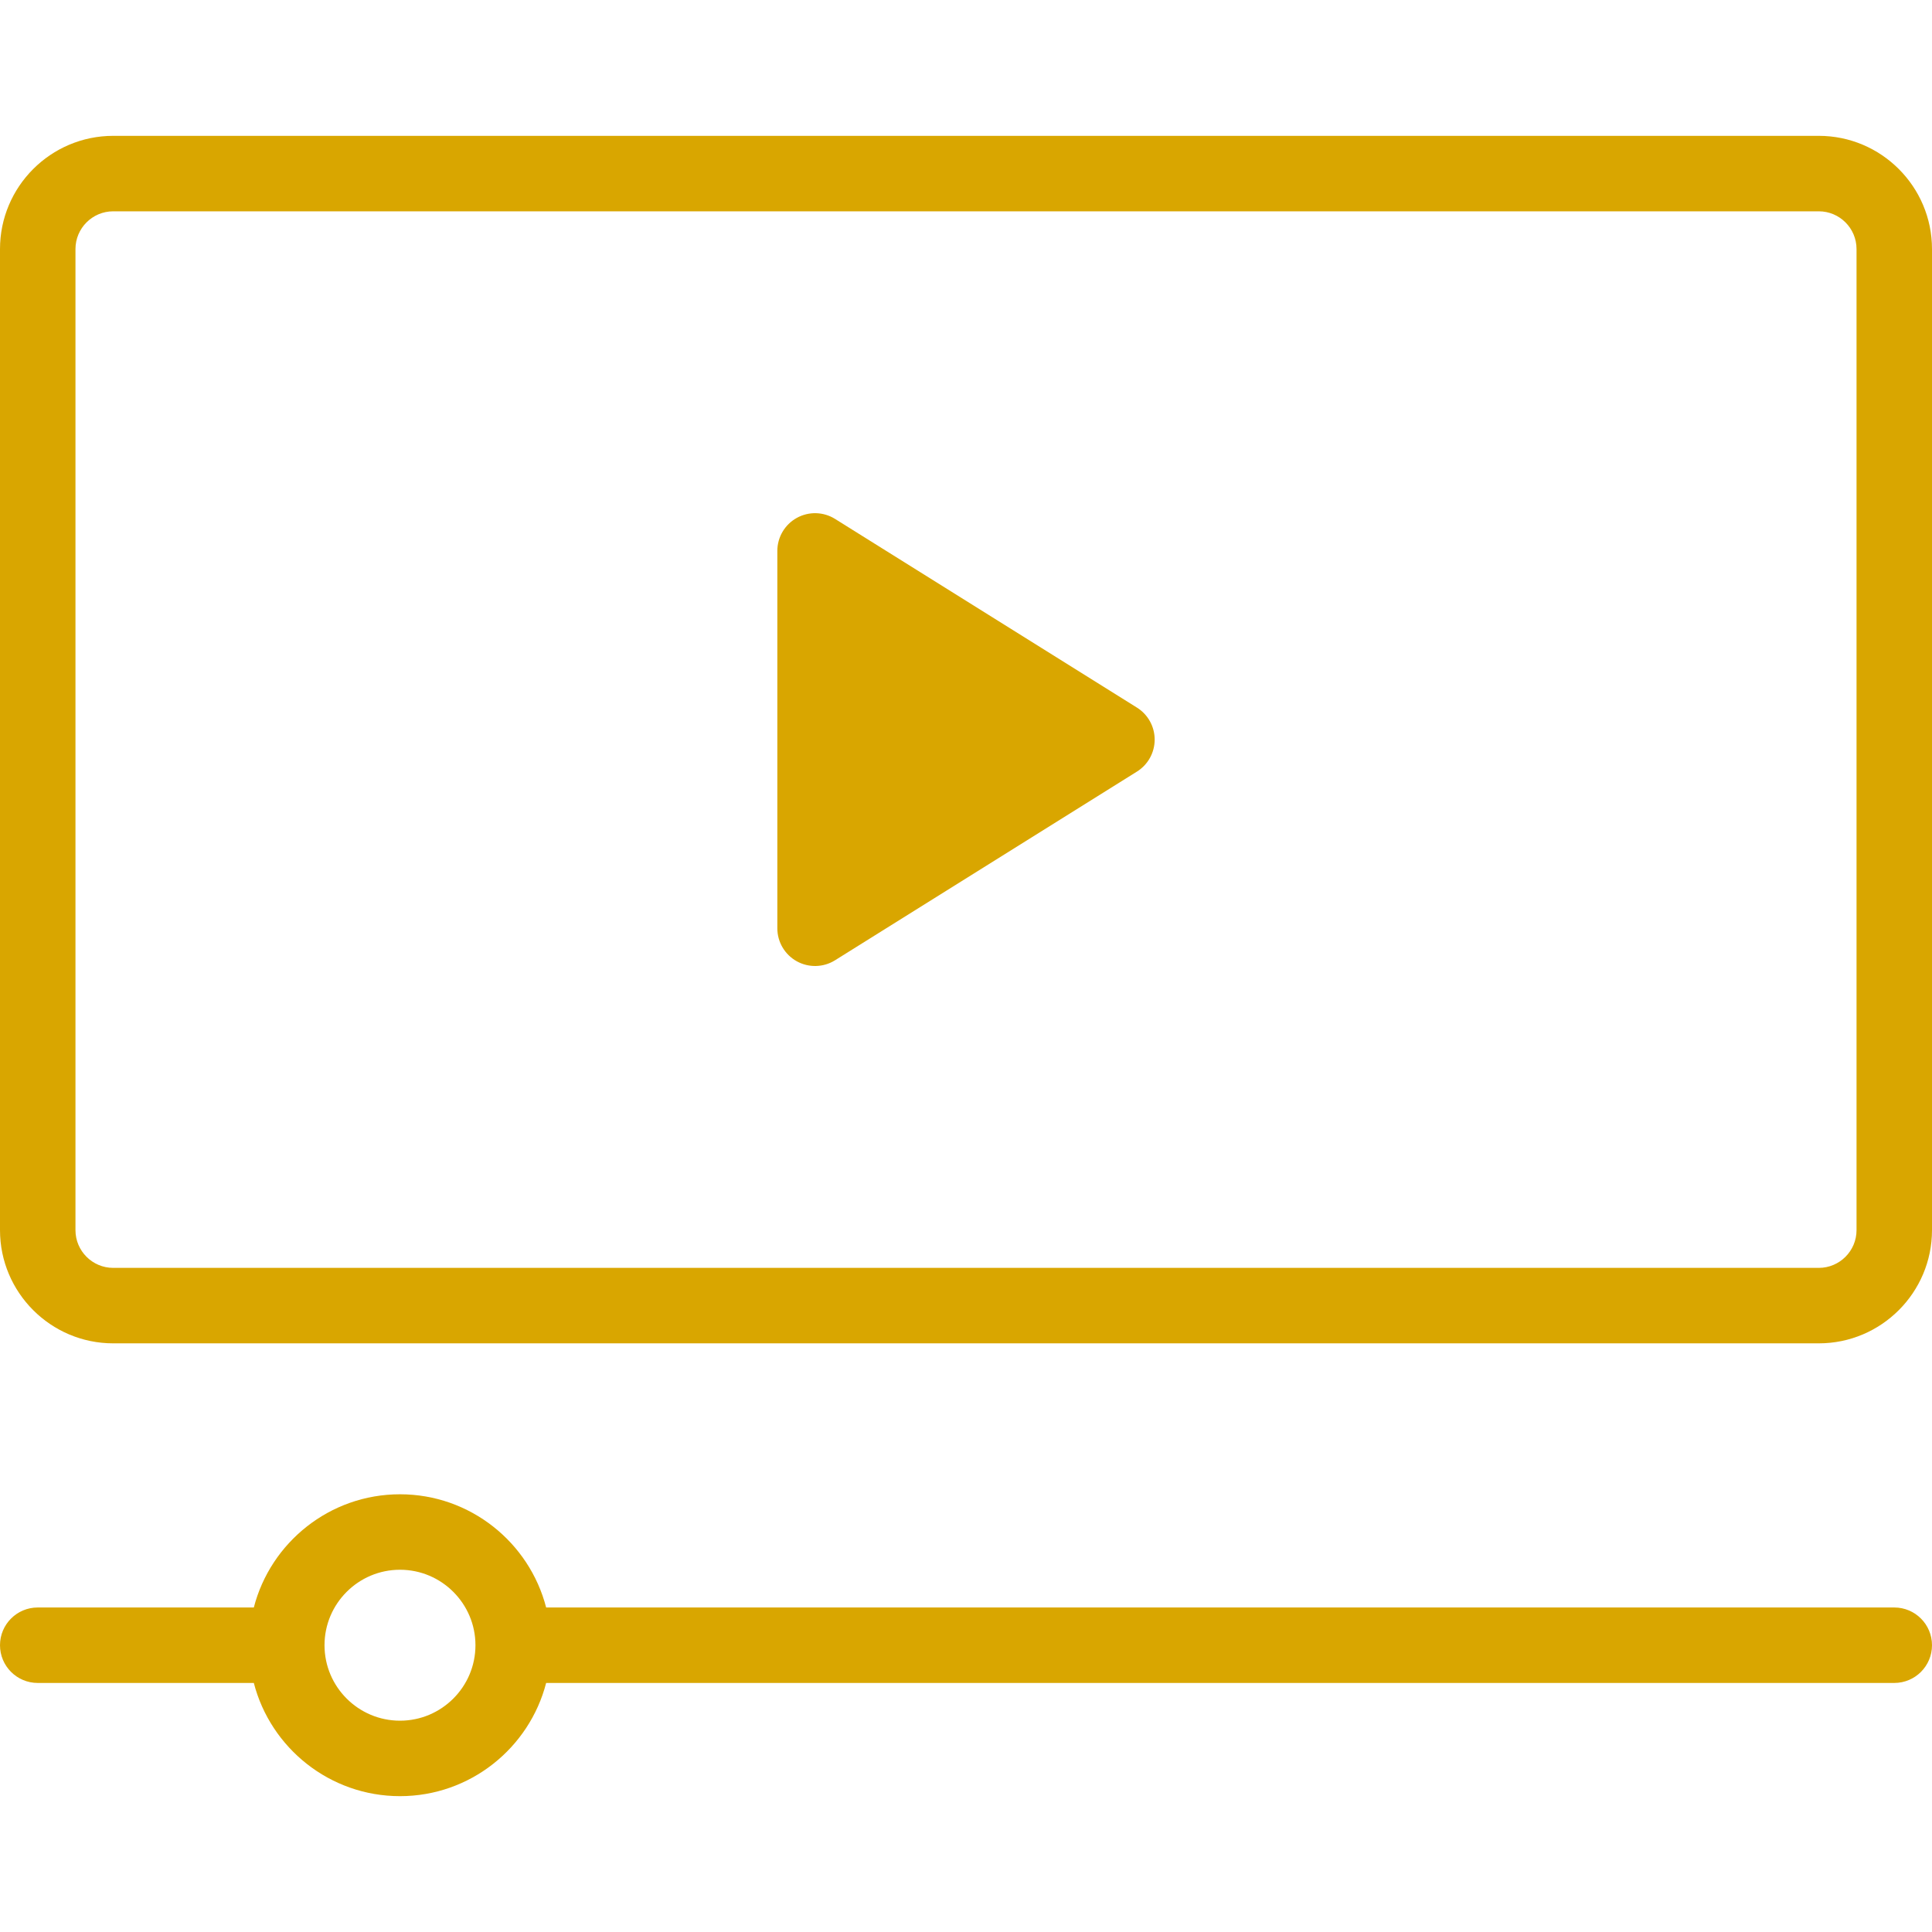
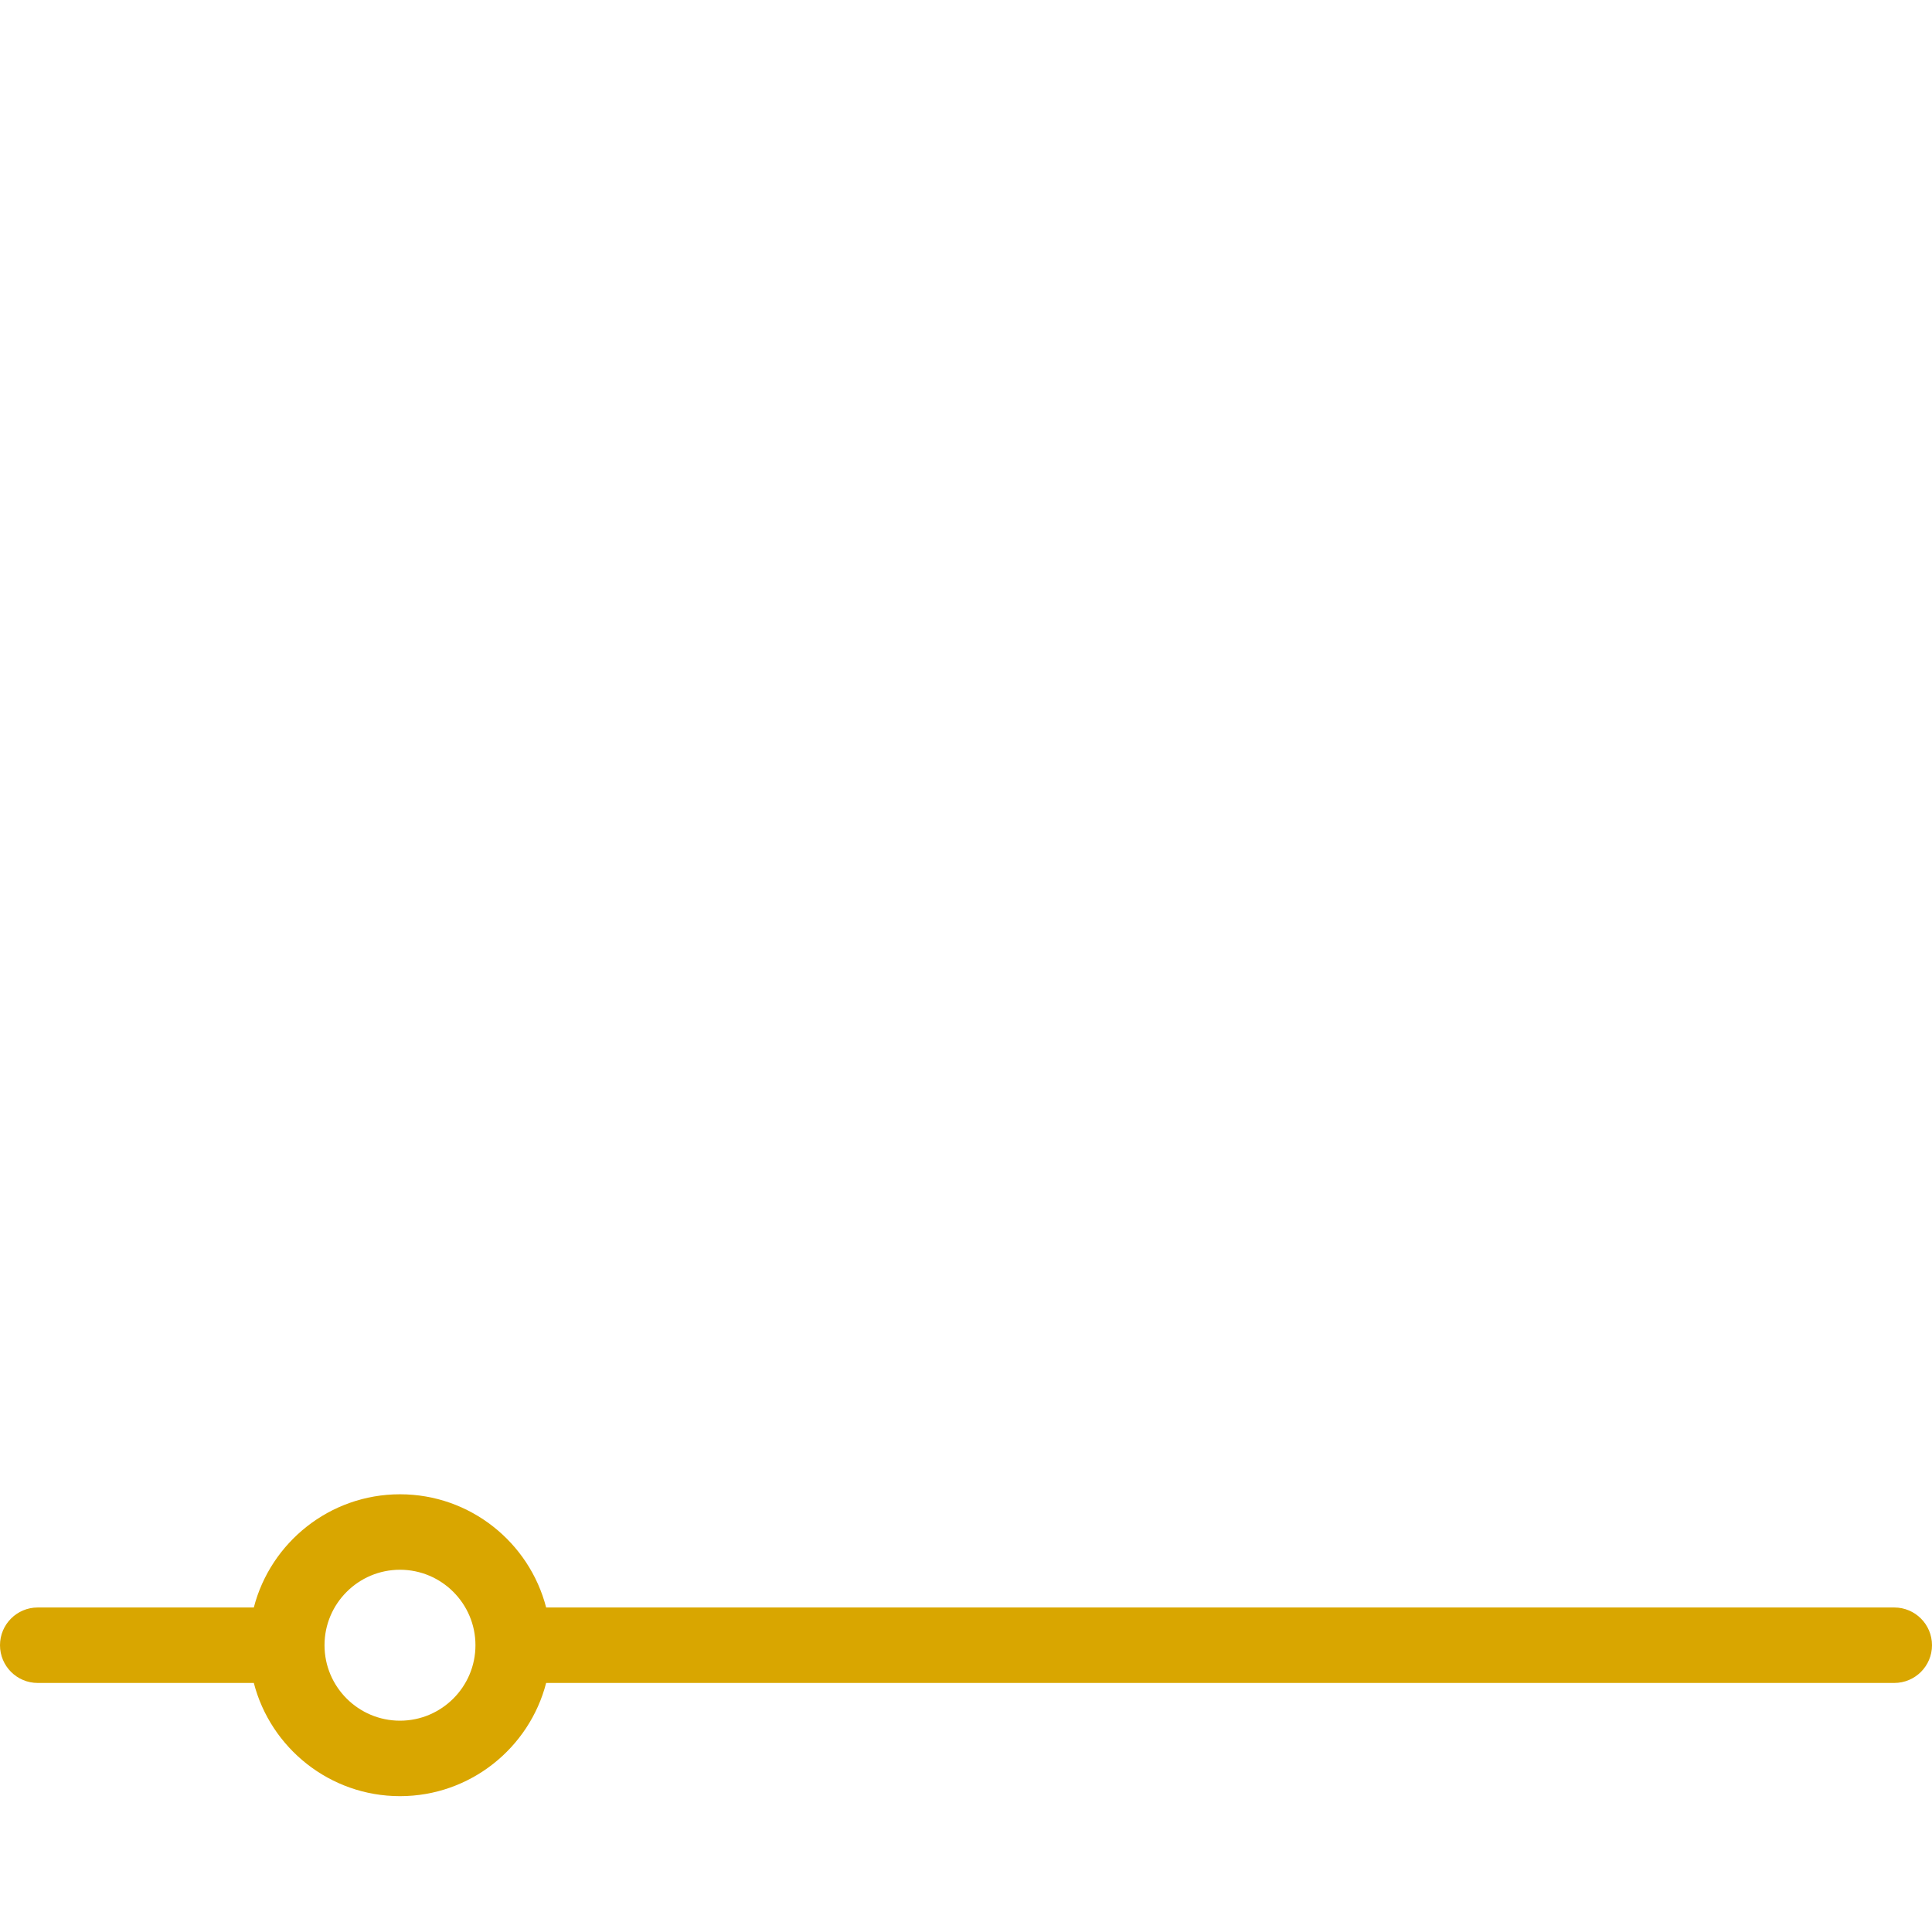
<svg xmlns="http://www.w3.org/2000/svg" width="512" height="512" x="0" y="0" viewBox="0 0 512 512" style="enable-background:new 0 0 512 512" xml:space="preserve" class="">
  <g>
    <g>
-       <path d="m482 36h-452c-16.542 0-30 13.458-30 30v260c0 16.542 13.458 30 30 30h452c16.542 0 30-13.458 30-30v-260c0-16.542-13.458-30-30-30zm10 290c0 5.514-4.486 10-10 10h-452c-5.514 0-10-4.486-10-10v-260c0-5.514 4.486-10 10-10h452c5.514 0 10 4.486 10 10z" fill="#d9a600" data-original="#000000" style="" class="" />
-       <path d="m301.3 187.52-80-50c-3.083-1.927-6.968-2.029-10.147-.267-3.18 1.762-5.152 5.111-5.152 8.747v100c0 3.635 1.973 6.984 5.152 8.747 3.132 1.736 7.018 1.689 10.147-.267l80-50c2.924-1.827 4.7-5.032 4.7-8.48s-1.776-6.653-4.7-8.48z" fill="#d9a600" data-original="#000000" style="" class="" />
      <path d="m502 426h-357.266c-4.452-17.233-20.13-30-38.734-30s-34.282 12.767-38.734 30h-57.266c-5.523 0-10 4.477-10 10s4.477 10 10 10h57.266c4.452 17.233 20.13 30 38.734 30s34.282-12.767 38.734-30h357.266c5.523 0 10-4.477 10-10s-4.477-10-10-10zm-396 30c-11.028 0-20-8.972-20-20s8.972-20 20-20 20 8.972 20 20-8.972 20-20 20z" fill="#d9a600" data-original="#000000" style="" class="" />
    </g>
  </g>
</svg>